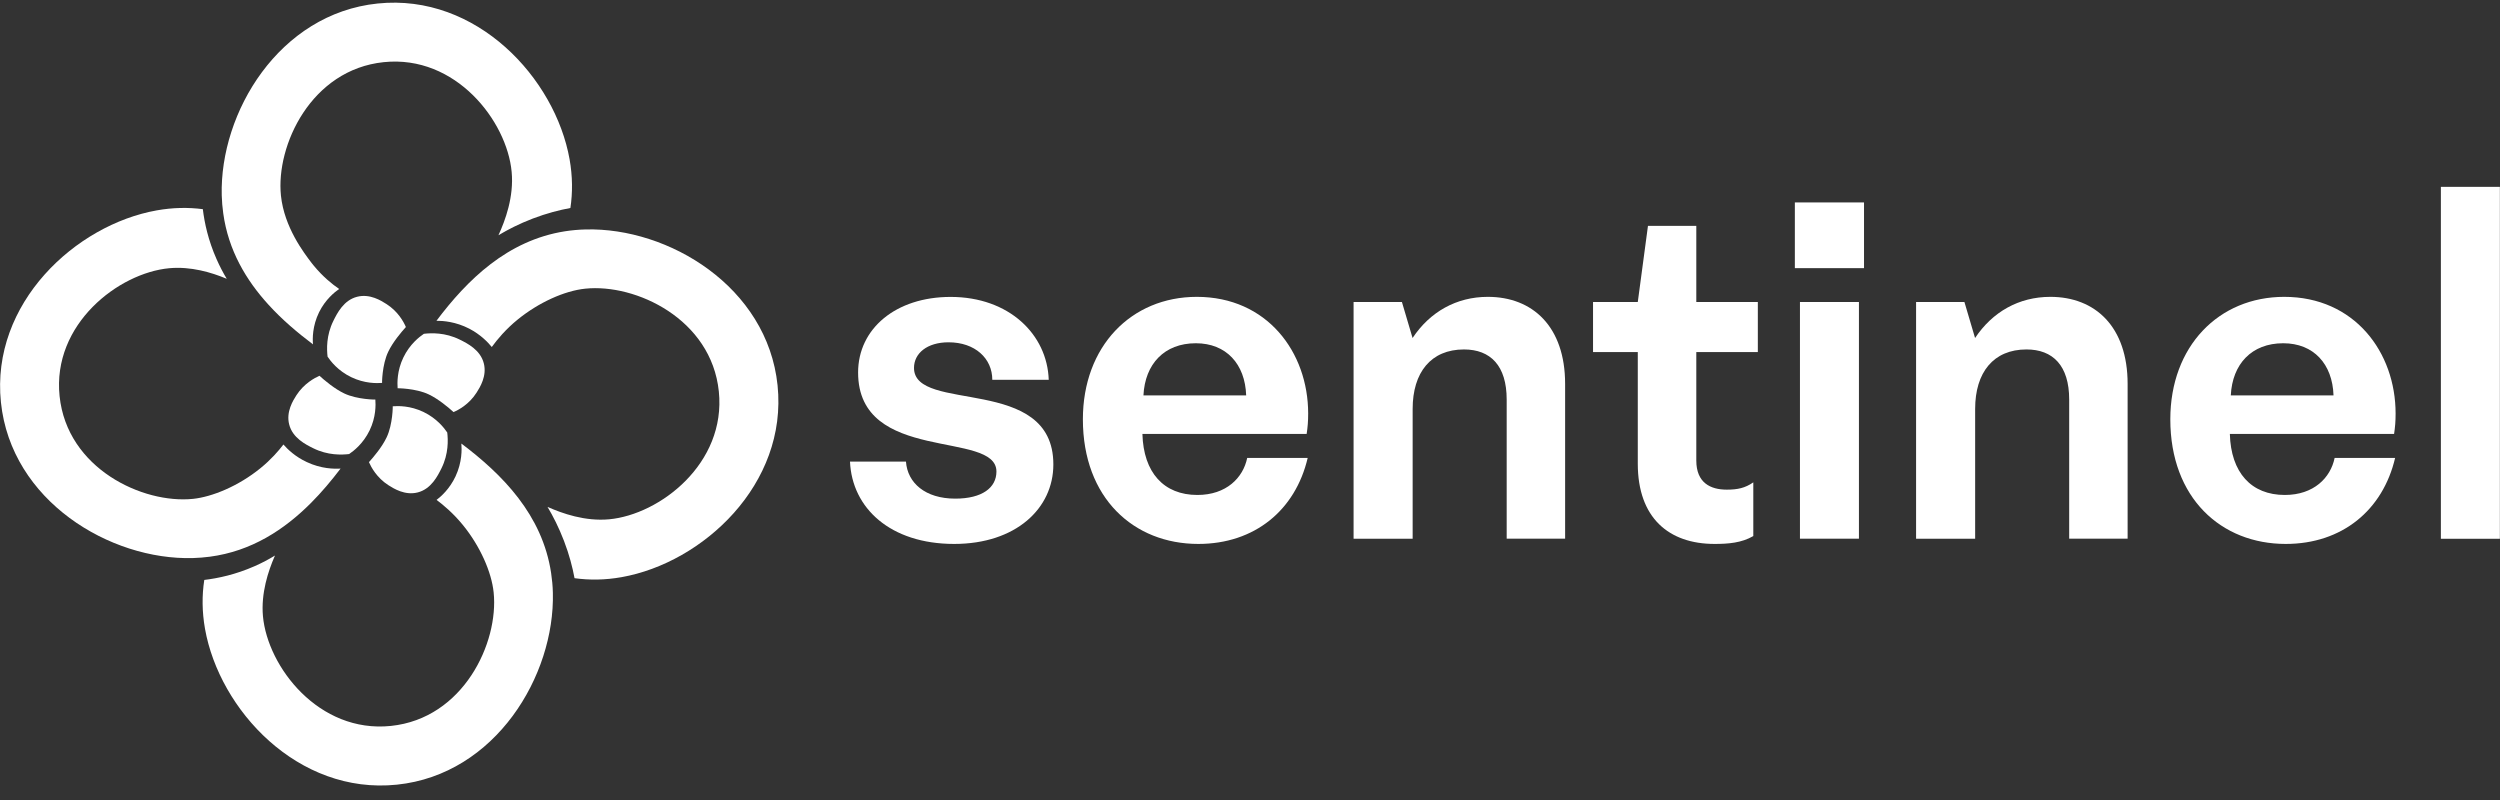
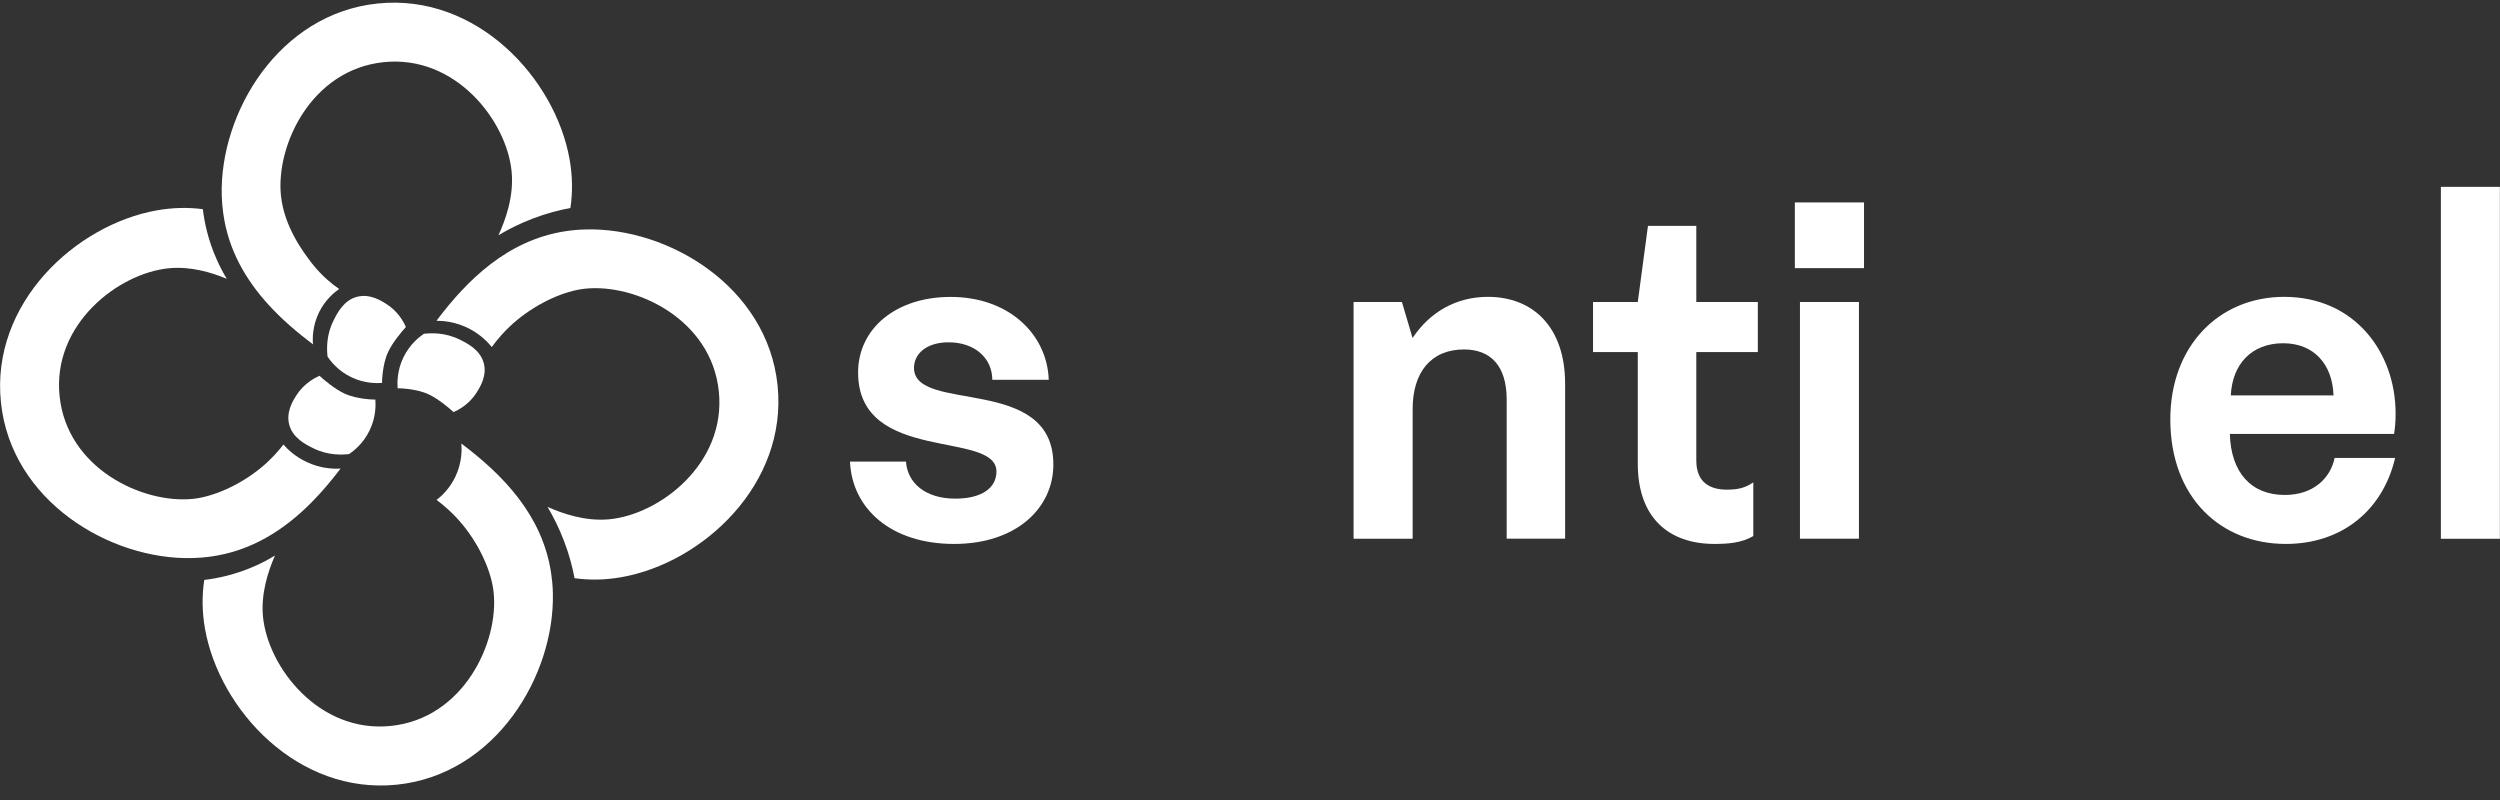
<svg xmlns="http://www.w3.org/2000/svg" width="150" height="48" viewBox="0 0 150 48" fill="none">
  <rect x="0" y="0" width="150" height="48" fill="#333333" stroke="none" />
  <path d="M37.296 34.629C36.304 34.806 35.364 34.815 34.472 34.691C34.353 34.047 34.158 33.284 33.838 32.45C33.528 31.644 33.18 30.962 32.851 30.414C33.743 30.809 35.102 31.291 36.547 31.158C39.59 30.876 43.578 27.805 43.13 23.485C42.681 19.136 38.136 17.005 35.116 17.32C33.867 17.448 32.326 18.149 31.076 19.16C30.342 19.756 29.836 20.367 29.507 20.82C29.269 20.529 28.835 20.076 28.162 19.723C27.342 19.299 26.583 19.246 26.188 19.246C28.024 16.805 30.437 14.42 33.9 13.877C34.301 13.815 34.711 13.777 35.14 13.767C40.105 13.638 46.039 17.2 46.654 23.118C47.27 29.059 42.166 33.766 37.296 34.629Z" fill="white" />
  <path d="M23.814 47.08C17.871 47.695 13.163 42.592 12.3 37.729C12.119 36.699 12.114 35.721 12.257 34.796C13.092 34.696 14.141 34.472 15.276 33.971C15.734 33.771 16.14 33.551 16.497 33.332C16.493 33.346 16.483 33.365 16.478 33.38C16.092 34.271 15.653 35.587 15.777 36.975C16.058 40.017 19.13 44.004 23.452 43.556C27.802 43.107 29.934 38.563 29.619 35.545C29.495 34.329 28.813 32.779 27.778 31.506C27.205 30.805 26.623 30.314 26.194 29.994C26.471 29.784 26.981 29.331 27.334 28.578C27.73 27.729 27.711 26.961 27.682 26.613C30.139 28.463 32.543 30.886 33.067 34.381C33.124 34.763 33.163 35.158 33.172 35.568C33.296 40.537 29.733 46.469 23.814 47.08Z" fill="white" />
  <path d="M20.435 28.115C19.892 28.825 19.305 29.531 18.652 30.184C17.054 31.782 15.089 33.074 12.585 33.403C12.255 33.446 11.917 33.474 11.569 33.484C6.599 33.618 0.665 30.055 0.055 24.133C-0.561 18.192 4.543 13.485 9.408 12.622C10.376 12.45 11.292 12.436 12.17 12.55C12.27 13.38 12.494 14.42 12.99 15.54C13.185 15.984 13.395 16.38 13.605 16.728C13.591 16.723 13.581 16.718 13.567 16.713C12.685 16.346 11.454 15.974 10.157 16.093C7.114 16.375 3.126 19.451 3.575 23.766C4.023 28.115 8.568 30.246 11.588 29.931C12.718 29.812 14.292 29.178 15.628 28.091C16.262 27.576 16.71 27.056 17.006 26.67C17.249 26.951 17.707 27.399 18.408 27.724C19.267 28.129 20.044 28.139 20.435 28.115Z" fill="white" />
  <path d="M34.224 12.479C33.58 12.598 32.807 12.794 31.968 13.113C31.147 13.428 30.46 13.781 29.907 14.115C30.313 13.232 30.842 11.811 30.699 10.309C30.418 7.267 27.346 3.281 23.025 3.729C18.675 4.177 16.543 8.721 16.857 11.74C17.053 13.628 18.231 15.168 18.698 15.779C18.751 15.85 18.808 15.917 18.808 15.917C19.361 16.594 19.924 17.047 20.349 17.338C20.077 17.529 19.528 17.963 19.147 18.73C18.737 19.565 18.751 20.333 18.779 20.662C17.849 19.961 16.929 19.183 16.118 18.292C14.763 16.809 13.7 15.016 13.395 12.803C13.347 12.45 13.313 12.088 13.304 11.716C13.18 6.752 16.743 0.82 22.662 0.21C28.605 -0.405 33.313 4.697 34.176 9.561C34.357 10.591 34.362 11.559 34.224 12.479Z" fill="white" />
  <path d="M24.353 19.622C24.076 19.928 23.571 20.524 23.294 21.105C22.917 21.887 22.917 23.037 22.927 22.975C22.607 22.998 21.878 23.018 21.076 22.631C20.275 22.245 19.836 21.668 19.655 21.401C19.602 20.962 19.569 20.123 20.003 19.25C20.227 18.797 20.618 18.011 21.429 17.806C22.192 17.61 22.87 18.039 23.184 18.24C23.89 18.688 24.224 19.322 24.353 19.622Z" fill="white" />
  <path d="M27.212 24.725C26.906 24.448 26.31 23.943 25.728 23.666C24.946 23.29 23.797 23.29 23.858 23.299C23.835 22.98 23.816 22.25 24.202 21.449C24.588 20.648 25.165 20.209 25.433 20.028C25.871 19.976 26.711 19.942 27.584 20.376C28.037 20.6 28.824 20.991 29.029 21.802C29.224 22.565 28.795 23.242 28.595 23.557C28.146 24.262 27.512 24.596 27.212 24.725Z" fill="white" />
-   <path d="M22.137 27.729C22.413 27.424 22.919 26.828 23.196 26.246C23.572 25.464 23.572 24.315 23.563 24.377C23.882 24.353 24.612 24.334 25.413 24.72C26.215 25.107 26.654 25.684 26.835 25.951C26.887 26.389 26.921 27.229 26.487 28.101C26.262 28.554 25.871 29.341 25.061 29.546C24.297 29.741 23.62 29.312 23.305 29.112C22.604 28.664 22.27 28.03 22.137 27.729Z" fill="white" />
  <path d="M19.168 22.546C19.473 22.823 20.069 23.328 20.651 23.605C21.433 23.981 22.583 23.981 22.521 23.972C22.545 24.291 22.564 25.021 22.178 25.822C21.791 26.623 21.214 27.062 20.947 27.243C20.508 27.295 19.669 27.329 18.796 26.895C18.343 26.671 17.556 26.28 17.351 25.469C17.155 24.706 17.584 24.029 17.785 23.714C18.238 23.013 18.872 22.679 19.168 22.546Z" fill="white" />
  <path d="M13.625 16.775C13.616 16.761 13.606 16.747 13.602 16.732L13.625 16.775Z" fill="url(#paint0_linear_5444_1473)" />
  <path d="M12.161 12.555C12.161 12.54 12.156 12.526 12.156 12.517L12.161 12.555Z" fill="url(#paint1_linear_5444_1473)" />
  <path d="M57.253 32.636C53.409 32.636 51.119 30.476 51 27.696H54.358C54.449 28.978 55.517 29.918 57.315 29.918C58.932 29.918 59.786 29.26 59.786 28.292C59.786 25.788 51.486 27.853 51.486 22.35C51.486 19.723 53.743 17.815 57.038 17.815C60.544 17.815 62.834 20.066 62.924 22.789H59.538C59.538 21.506 58.503 20.538 56.914 20.538C55.631 20.538 54.84 21.196 54.84 22.074C54.84 24.825 63.201 22.45 63.201 27.863C63.206 30.509 60.945 32.636 57.253 32.636Z" fill="white" />
-   <path d="M71.898 32.636C68.025 32.636 64.973 29.884 64.973 25.159C64.973 20.781 67.873 17.811 71.808 17.811C76.019 17.811 78.49 21.125 78.49 24.815C78.49 25.283 78.461 25.631 78.399 26.036H68.545C68.607 28.354 69.828 29.698 71.841 29.698C73.582 29.698 74.588 28.664 74.832 27.476H78.461C77.727 30.604 75.285 32.636 71.898 32.636ZM68.607 23.723H74.77C74.708 21.845 73.577 20.595 71.75 20.595C69.857 20.595 68.698 21.845 68.607 23.723Z" fill="white" />
  <path d="M81.215 32.326V18.12H84.115L84.754 20.281C85.794 18.717 87.377 17.811 89.271 17.811C91.956 17.811 93.907 19.594 93.907 23.032V32.321H90.401V23.971C90.401 21.935 89.424 20.967 87.84 20.967C85.856 20.967 84.759 22.345 84.759 24.534V32.326H81.215Z" fill="white" />
  <path d="M102.875 32.636C100.128 32.636 98.267 31.072 98.267 27.82V21.125H95.582V18.121H98.267L98.878 13.553H101.778V18.121H105.47V21.125H101.778V27.629C101.778 28.974 102.632 29.379 103.609 29.379C104.249 29.379 104.706 29.284 105.198 28.941V32.164C104.492 32.574 103.7 32.636 102.875 32.636Z" fill="white" />
  <path d="M107.691 16.089V12.146H111.841V16.089H107.691ZM107.997 32.326V18.12H111.536V32.321H107.997V32.326Z" fill="white" />
-   <path d="M114.965 32.326V18.12H117.865L118.504 20.281C119.544 18.717 121.127 17.811 123.021 17.811C125.706 17.811 127.657 19.594 127.657 23.032V32.321H124.151V23.971C124.151 21.935 123.173 20.967 121.59 20.967C119.606 20.967 118.509 22.345 118.509 24.534V32.326H114.965Z" fill="white" />
  <path d="M137.144 32.636C133.271 32.636 130.219 29.884 130.219 25.159C130.219 20.781 133.119 17.811 137.054 17.811C141.265 17.811 143.736 21.125 143.736 24.815C143.736 25.283 143.707 25.631 143.645 26.036H133.791C133.853 28.354 135.074 29.698 137.087 29.698C138.828 29.698 139.834 28.664 140.078 27.476H143.707C142.973 30.604 140.531 32.636 137.144 32.636ZM133.848 23.723H140.011C139.949 21.845 138.823 20.595 136.992 20.595C135.098 20.595 133.939 21.845 133.848 23.723Z" fill="white" />
  <path d="M146.453 32.326V11.211H149.992V32.326H146.453Z" fill="white" />
  <defs>
    <linearGradient id="paint0_linear_5444_1473" x1="13.601" y1="16.755" x2="13.627" y2="16.755" gradientUnits="userSpaceOnUse">
      <stop offset="0.005" stop-color="#3F51DC" />
      <stop offset="1" stop-color="#00B1AD" />
    </linearGradient>
    <linearGradient id="paint1_linear_5444_1473" x1="12.154" y1="12.535" x2="12.159" y2="12.535" gradientUnits="userSpaceOnUse">
      <stop offset="0.005" stop-color="#3F51DC" />
      <stop offset="1" stop-color="#00B1AD" />
    </linearGradient>
  </defs>
</svg>